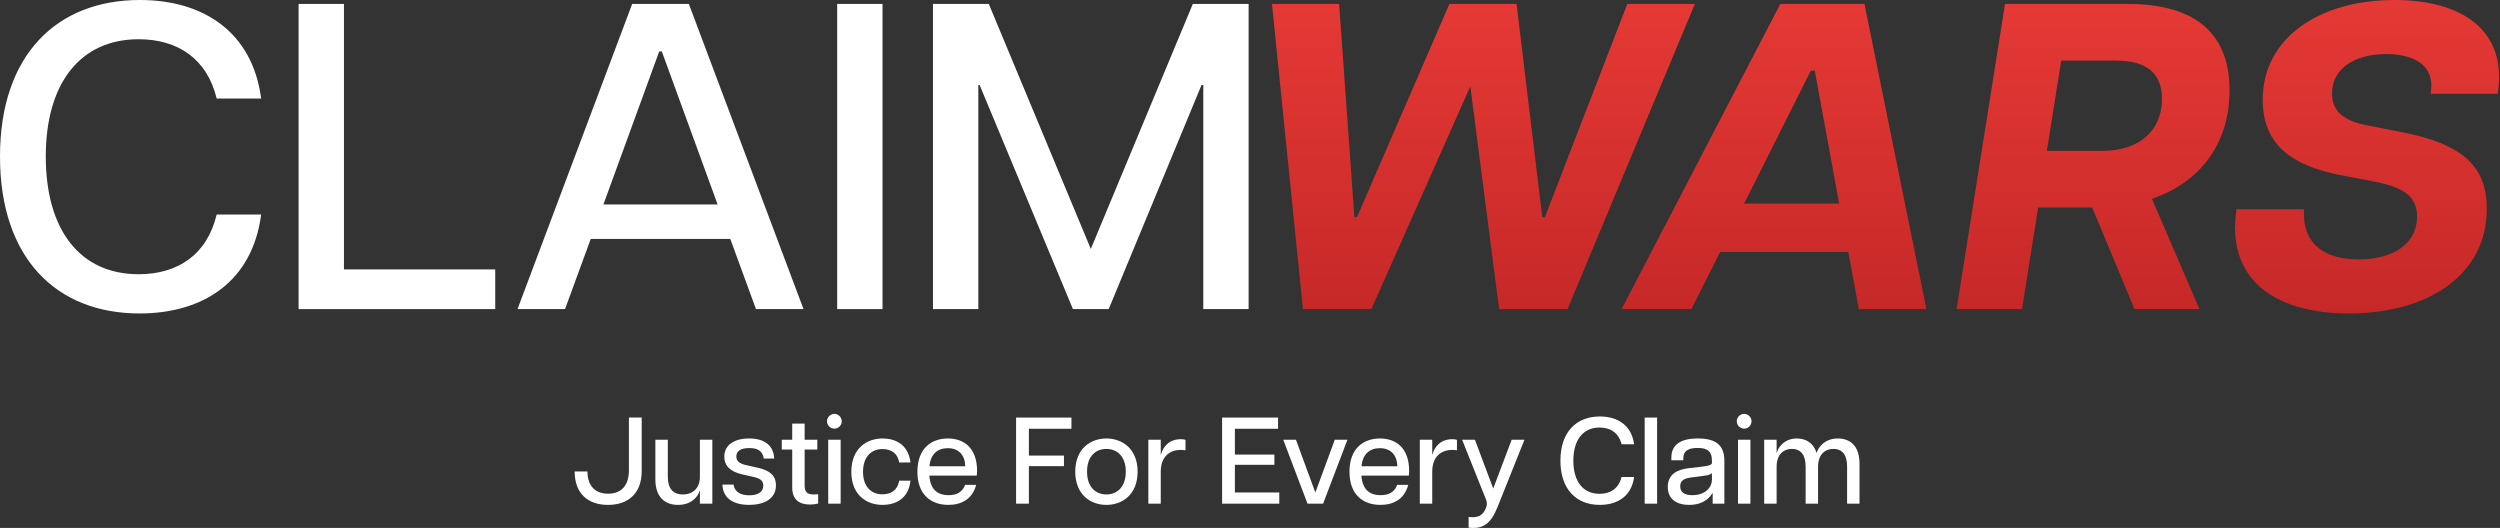
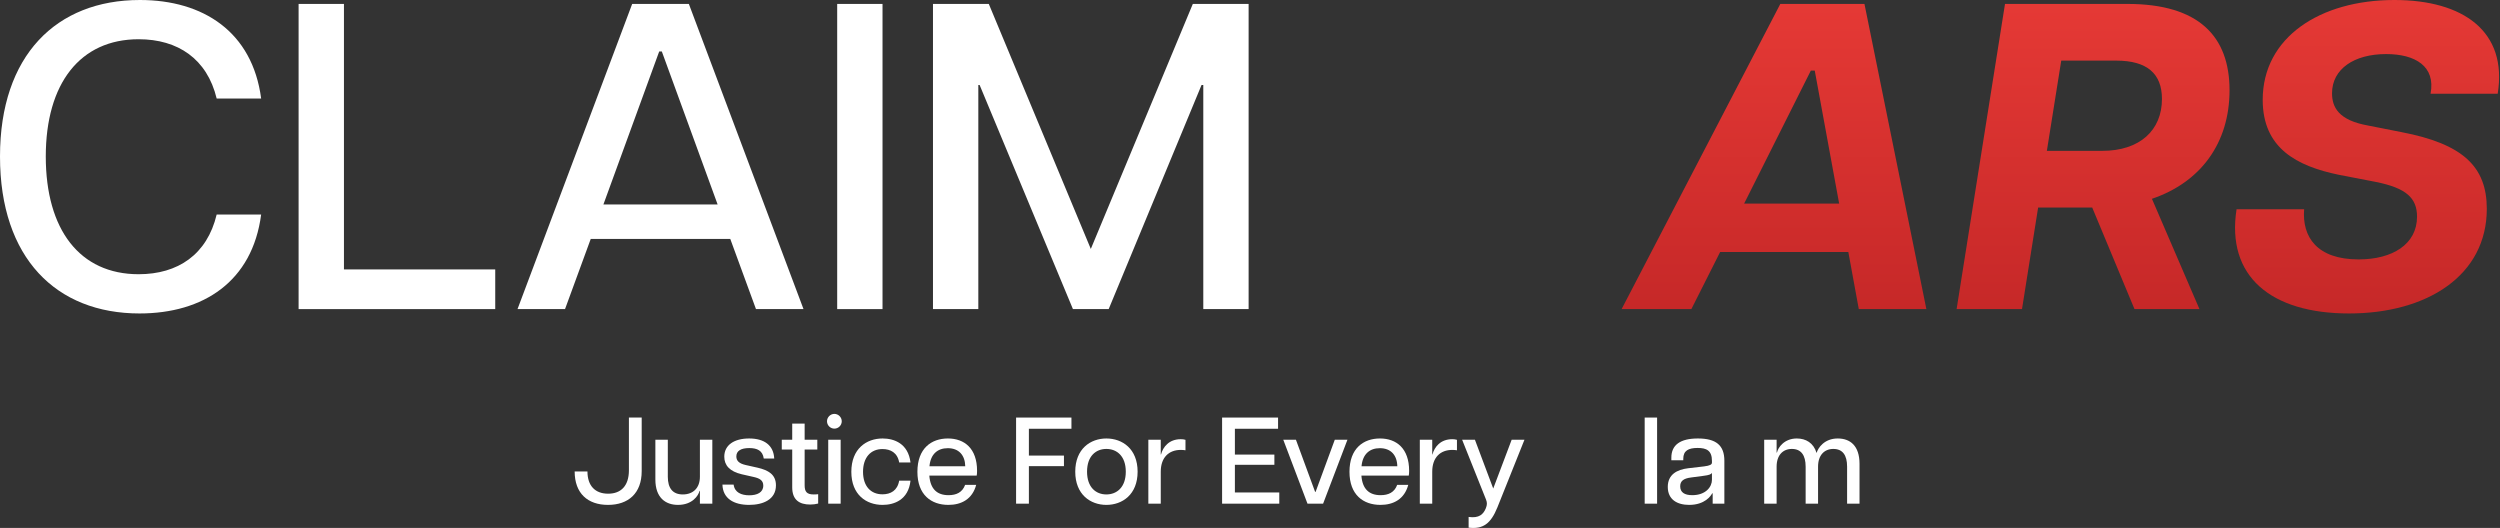
<svg xmlns="http://www.w3.org/2000/svg" width="161" height="34" viewBox="0 0 161 34" fill="none">
  <rect x="0" y="0" width="161" height="34" fill="#333333" stroke="none" />
  <path d="M151.278 20.187C146.252 20.187 143.36 17.801 144.034 13.477H148.386C148.245 15.246 149.2 16.706 151.895 16.706C154.085 16.706 155.657 15.723 155.657 13.954C155.657 12.747 154.956 12.101 152.962 11.708L150.632 11.259C147.908 10.697 145.718 9.546 145.718 6.43C145.718 2.415 149.396 0 154.197 0C158.634 0 161.497 2.022 160.852 6.036H156.528C156.865 4.268 155.545 3.482 153.664 3.482C151.614 3.482 150.183 4.436 150.183 6.008C150.183 6.907 150.604 7.749 152.513 8.086L154.647 8.507C158.606 9.265 160.15 10.725 160.15 13.449C160.15 17.744 156.303 20.187 151.278 20.187Z" fill="url(#paint0_linear_216_6242)" />
  <path d="M137.461 19.906L134.738 13.364H131.256L130.217 19.906H126.006L129.122 0.253H137.012C141.588 0.253 143.582 2.33 143.582 5.812C143.582 9.209 141.729 11.736 138.584 12.803L141.645 19.906H137.461ZM131.818 9.715H135.383C137.798 9.715 139.23 8.395 139.23 6.373C139.23 4.745 138.275 3.903 136.282 3.903H132.744L131.818 9.715Z" fill="url(#paint1_linear_216_6242)" />
  <path d="M104.432 19.906L114.652 0.253H120.071L124.058 19.906H119.706L119.032 16.228H110.777L108.924 19.906H104.432ZM112.322 13.112H118.442L116.87 4.548H116.617L112.322 13.112Z" fill="url(#paint2_linear_216_6242)" />
-   <path d="M83.909 19.906L81.915 0.253H86.239L87.222 13.982H87.391L93.343 0.253H97.666L99.323 13.982H99.492L104.798 0.253H109.15L100.951 19.906H96.543L94.69 5.559L88.317 19.906H83.909Z" fill="url(#paint3_linear_216_6242)" />
  <path d="M60.084 19.906V0.253H63.678L70.248 16.032L76.818 0.253H80.411V19.906H77.492V5.475H77.379L71.399 19.906H69.097L63.088 5.475H63.004V19.906H60.084Z" fill="white" />
  <path d="M53.915 19.906V0.253H56.834V19.906H53.915Z" fill="white" />
  <path d="M33.328 19.906L40.712 0.253H44.362L51.746 19.906H48.685L47.029 15.386H38.044L36.388 19.906H33.328ZM38.859 13.168H46.215L42.621 3.313H42.453L38.859 13.168Z" fill="white" />
  <path d="M19.23 19.906V0.253H22.15V17.351H31.893V19.906H19.23Z" fill="white" />
  <path d="M8.985 20.187C3.622 20.187 0 16.621 0 10.079C0 3.566 3.622 0 9.013 0C13.084 0 16.256 2.05 16.818 6.345H13.954C13.336 3.79 11.455 2.527 8.928 2.527C5.166 2.527 2.948 5.363 2.948 10.079C2.948 14.796 5.138 17.66 8.928 17.66C11.455 17.66 13.336 16.397 13.954 13.814H16.818C16.256 18.137 13.084 20.187 8.985 20.187Z" fill="white" />
  <path d="M118.953 30.052C118.953 29.315 118.668 28.911 118.065 28.911C117.487 28.911 117.083 29.315 117.083 30.052V32.436H116.283V30.052C116.283 29.315 115.99 28.911 115.396 28.911C114.818 28.911 114.414 29.315 114.414 30.052V32.436H113.614V28.317H114.414V29.141H114.438C114.501 28.832 114.897 28.238 115.713 28.238C116.291 28.238 116.79 28.515 116.988 29.172C117.083 28.84 117.487 28.238 118.351 28.238C119.151 28.238 119.753 28.705 119.753 29.869V32.436H118.953V30.052Z" fill="white" />
-   <path d="M111.927 32.436V28.317H112.727V32.436H111.927ZM111.848 27.129C111.848 26.867 112.07 26.654 112.323 26.654C112.577 26.654 112.799 26.867 112.799 27.129C112.799 27.398 112.577 27.604 112.323 27.604C112.07 27.604 111.848 27.398 111.848 27.129Z" fill="white" />
  <path d="M108.783 32.515C108.015 32.515 107.405 32.175 107.405 31.359C107.405 30.567 107.983 30.242 108.72 30.155L109.742 30.036C110.122 29.988 110.249 29.917 110.249 29.79V29.679C110.249 29.022 109.908 28.848 109.33 28.848C108.736 28.848 108.403 29.022 108.403 29.545V29.64H107.635V29.474C107.635 28.65 108.213 28.238 109.345 28.238C110.51 28.238 111.049 28.673 111.049 29.672V32.436H110.296V31.771H110.264C110.185 31.929 109.797 32.515 108.783 32.515ZM108.205 31.319C108.205 31.707 108.482 31.889 108.981 31.889C109.852 31.889 110.249 31.351 110.249 30.907V30.456C110.193 30.543 110.09 30.598 109.686 30.646L108.91 30.749C108.395 30.812 108.205 30.994 108.205 31.319Z" fill="white" />
  <path d="M105.917 32.436V26.891H106.717V32.436H105.917Z" fill="white" />
-   <path d="M103.026 32.515C101.513 32.515 100.491 31.509 100.491 29.664C100.491 27.826 101.513 26.82 103.034 26.82C104.182 26.82 105.078 27.398 105.236 28.61H104.428C104.254 27.889 103.723 27.533 103.01 27.533C101.949 27.533 101.323 28.333 101.323 29.664C101.323 30.994 101.941 31.802 103.01 31.802C103.723 31.802 104.254 31.446 104.428 30.717H105.236C105.078 31.937 104.182 32.515 103.026 32.515Z" fill="white" />
  <path d="M94.579 33.291C95.261 33.387 95.53 33.117 95.689 32.729C95.776 32.507 95.776 32.373 95.704 32.182L94.16 28.317H94.984L96.164 31.462L97.352 28.317H98.176L96.433 32.674C96.005 33.735 95.498 34.092 94.579 33.981V33.291Z" fill="white" />
  <path d="M92.236 30.377V32.436H91.436V28.317H92.236V29.267H92.251C92.378 28.784 92.766 28.285 93.519 28.285C93.622 28.285 93.733 28.293 93.828 28.325V28.998C93.725 28.982 93.63 28.974 93.527 28.974C92.758 28.974 92.236 29.458 92.236 30.377Z" fill="white" />
  <path d="M88.902 32.515C87.793 32.515 86.906 31.866 86.906 30.384C86.906 28.872 87.809 28.238 88.87 28.238C89.932 28.238 90.748 28.879 90.748 30.321C90.748 30.464 90.74 30.543 90.724 30.63H87.674C87.737 31.493 88.173 31.889 88.91 31.889C89.417 31.889 89.805 31.707 89.979 31.224H90.692C90.447 32.143 89.742 32.515 88.902 32.515ZM87.682 30.028H89.987C89.971 29.307 89.567 28.863 88.862 28.863C88.205 28.863 87.753 29.244 87.682 30.028Z" fill="white" />
  <path d="M84.202 32.436L82.642 28.317H83.457L84.693 31.676H84.725L85.961 28.317H86.776L85.208 32.436H84.202Z" fill="white" />
  <path d="M78.703 32.436V26.891H82.307V27.612H79.527V29.275H82.07V29.933H79.527V31.715H82.386V32.436H78.703Z" fill="white" />
  <path d="M74.753 30.377V32.436H73.953V28.317H74.753V29.267H74.769C74.896 28.784 75.284 28.285 76.036 28.285C76.139 28.285 76.25 28.293 76.345 28.325V28.998C76.242 28.982 76.147 28.974 76.044 28.974C75.276 28.974 74.753 29.458 74.753 30.377Z" fill="white" />
  <path d="M71.25 32.515C70.228 32.515 69.246 31.85 69.246 30.377C69.246 28.903 70.228 28.238 71.25 28.238C72.279 28.238 73.262 28.903 73.262 30.377C73.262 31.85 72.279 32.515 71.25 32.515ZM70.006 30.377C70.006 31.39 70.584 31.842 71.25 31.842C71.915 31.842 72.501 31.39 72.501 30.377C72.501 29.363 71.915 28.911 71.25 28.911C70.584 28.911 70.006 29.363 70.006 30.377Z" fill="white" />
  <path d="M65.436 32.436V26.891H69.001V27.612H66.26V29.339H68.518V30.02H66.26V32.436H65.436Z" fill="white" />
  <path d="M61.077 32.515C59.968 32.515 59.081 31.866 59.081 30.384C59.081 28.872 59.984 28.238 61.045 28.238C62.107 28.238 62.923 28.879 62.923 30.321C62.923 30.464 62.915 30.543 62.899 30.63H59.849C59.913 31.493 60.348 31.889 61.085 31.889C61.592 31.889 61.98 31.707 62.154 31.224H62.867C62.622 32.143 61.917 32.515 61.077 32.515ZM59.857 30.028H62.162C62.147 29.307 61.743 28.863 61.038 28.863C60.38 28.863 59.929 29.244 59.857 30.028Z" fill="white" />
  <path d="M56.838 32.515C55.8 32.515 54.826 31.874 54.826 30.384C54.826 28.895 55.8 28.238 56.838 28.238C57.575 28.238 58.486 28.555 58.636 29.782H57.907C57.797 29.149 57.345 28.919 56.83 28.919C56.078 28.919 55.579 29.458 55.579 30.384C55.579 31.311 56.078 31.834 56.83 31.834C57.353 31.834 57.797 31.596 57.907 30.955H58.636C58.502 32.198 57.575 32.515 56.838 32.515Z" fill="white" />
  <path d="M53.338 32.436V28.317H54.138V32.436H53.338ZM53.259 27.129C53.259 26.867 53.481 26.654 53.734 26.654C53.987 26.654 54.209 26.867 54.209 27.129C54.209 27.398 53.987 27.604 53.734 27.604C53.481 27.604 53.259 27.398 53.259 27.129Z" fill="white" />
  <path d="M52.175 32.492C51.486 32.492 51.019 32.198 51.019 31.39V28.951H50.346V28.317H51.019V27.279H51.819V28.317H52.635V28.951H51.819V31.256C51.819 31.66 51.954 31.842 52.397 31.842C52.492 31.842 52.564 31.842 52.69 31.826V32.428C52.54 32.468 52.366 32.492 52.175 32.492Z" fill="white" />
  <path d="M48.244 32.515C47.254 32.515 46.549 32.103 46.525 31.208H47.246C47.309 31.715 47.745 31.897 48.252 31.897C48.759 31.897 49.155 31.715 49.155 31.272C49.155 30.939 48.925 30.804 48.537 30.717L47.769 30.543C46.992 30.361 46.644 29.965 46.644 29.41C46.644 28.658 47.285 28.238 48.244 28.238C49.226 28.238 49.82 28.681 49.86 29.529H49.186C49.115 29.022 48.767 28.856 48.252 28.856C47.713 28.856 47.42 29.038 47.42 29.394C47.42 29.679 47.602 29.854 48.03 29.949L48.806 30.123C49.472 30.281 49.971 30.551 49.971 31.256C49.971 32.167 49.147 32.515 48.244 32.515Z" fill="white" />
  <path d="M43.007 30.701C43.007 31.438 43.323 31.842 43.973 31.842C44.623 31.842 45.074 31.438 45.074 30.701V28.317H45.874V32.436H45.074V31.612H45.05C44.979 31.921 44.583 32.515 43.664 32.515C42.856 32.515 42.206 32.048 42.206 30.883V28.317H43.007V30.701Z" fill="white" />
  <path d="M39.155 32.515C37.848 32.515 37.008 31.771 37.008 30.361H37.832C37.832 31.295 38.339 31.794 39.163 31.794C39.995 31.794 40.502 31.287 40.502 30.281V26.891H41.325V30.345C41.325 31.763 40.47 32.515 39.155 32.515Z" fill="white" />
  <defs>
    <linearGradient id="paint0_linear_216_6242" x1="152.44" y1="0" x2="152.44" y2="20.187" gradientUnits="userSpaceOnUse">
      <stop stop-color="#E53935" />
      <stop offset="1" stop-color="#C62828" />
    </linearGradient>
    <linearGradient id="paint1_linear_216_6242" x1="134.794" y1="0.253" x2="134.794" y2="19.906" gradientUnits="userSpaceOnUse">
      <stop stop-color="#E53935" />
      <stop offset="1" stop-color="#C62828" />
    </linearGradient>
    <linearGradient id="paint2_linear_216_6242" x1="114.245" y1="0.253" x2="114.245" y2="19.906" gradientUnits="userSpaceOnUse">
      <stop stop-color="#E53935" />
      <stop offset="1" stop-color="#C62828" />
    </linearGradient>
    <linearGradient id="paint3_linear_216_6242" x1="95.533" y1="0.253" x2="95.533" y2="19.906" gradientUnits="userSpaceOnUse">
      <stop stop-color="#E53935" />
      <stop offset="1" stop-color="#C62828" />
    </linearGradient>
  </defs>
</svg>